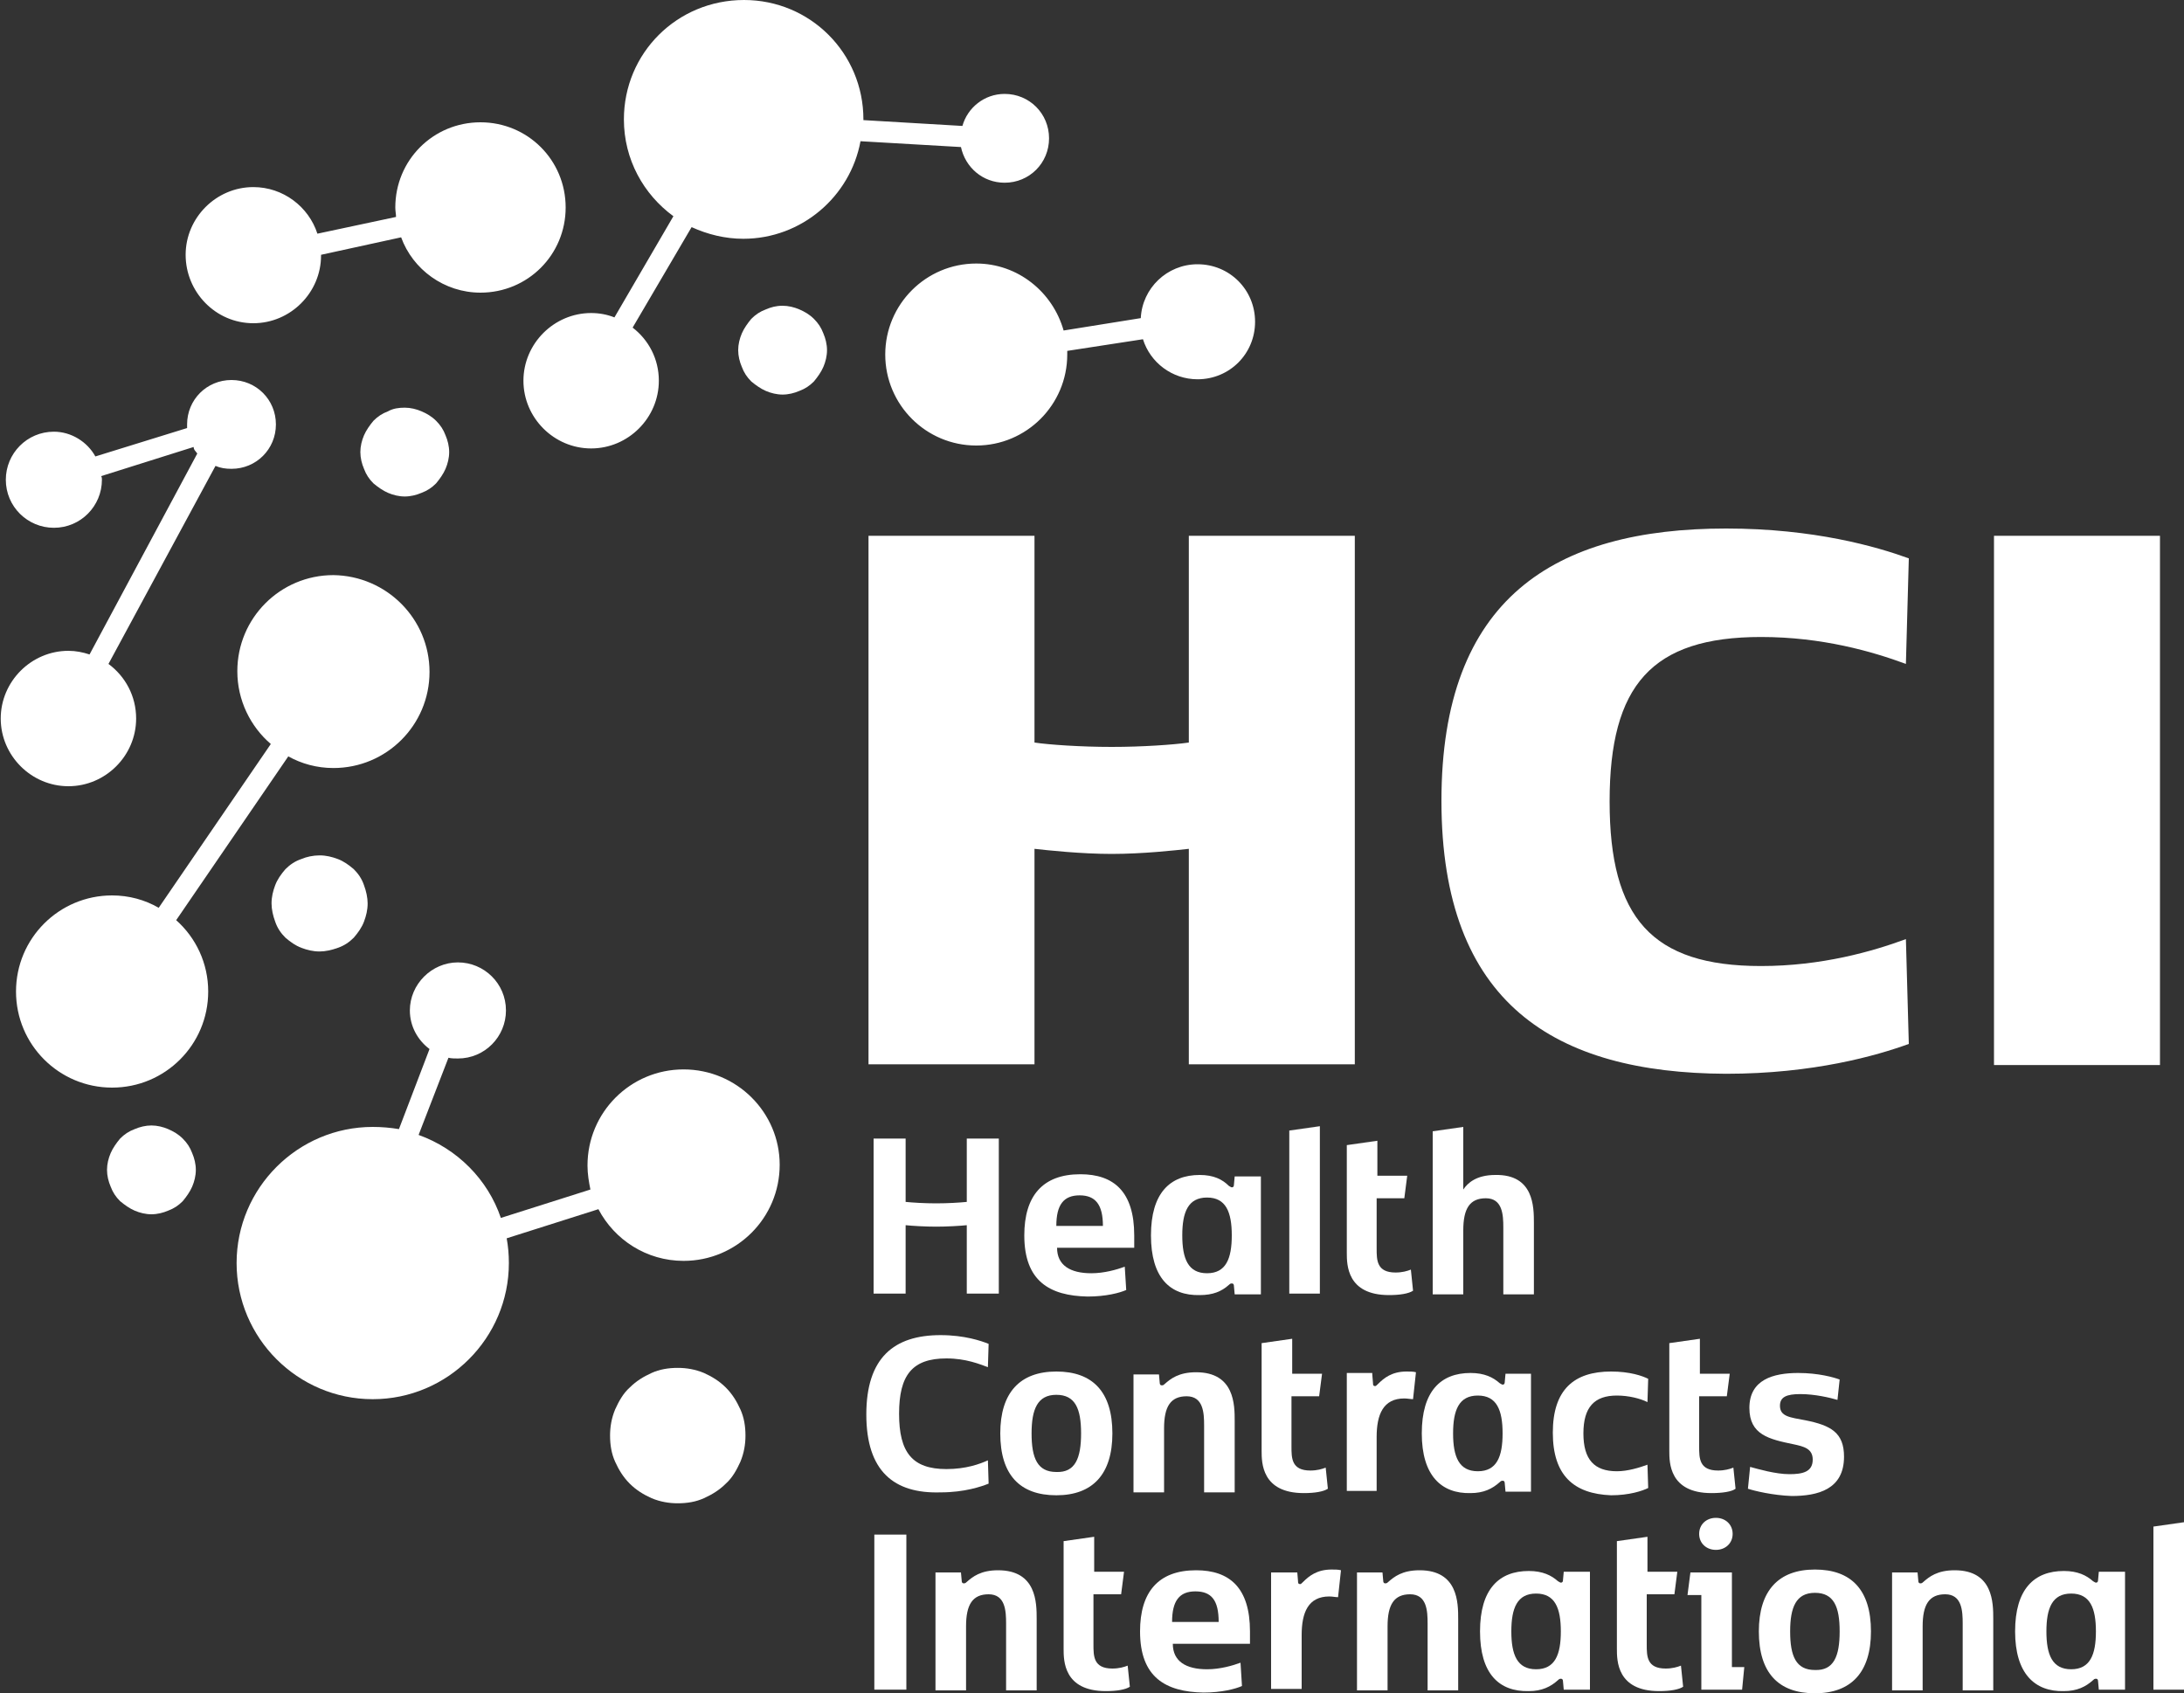
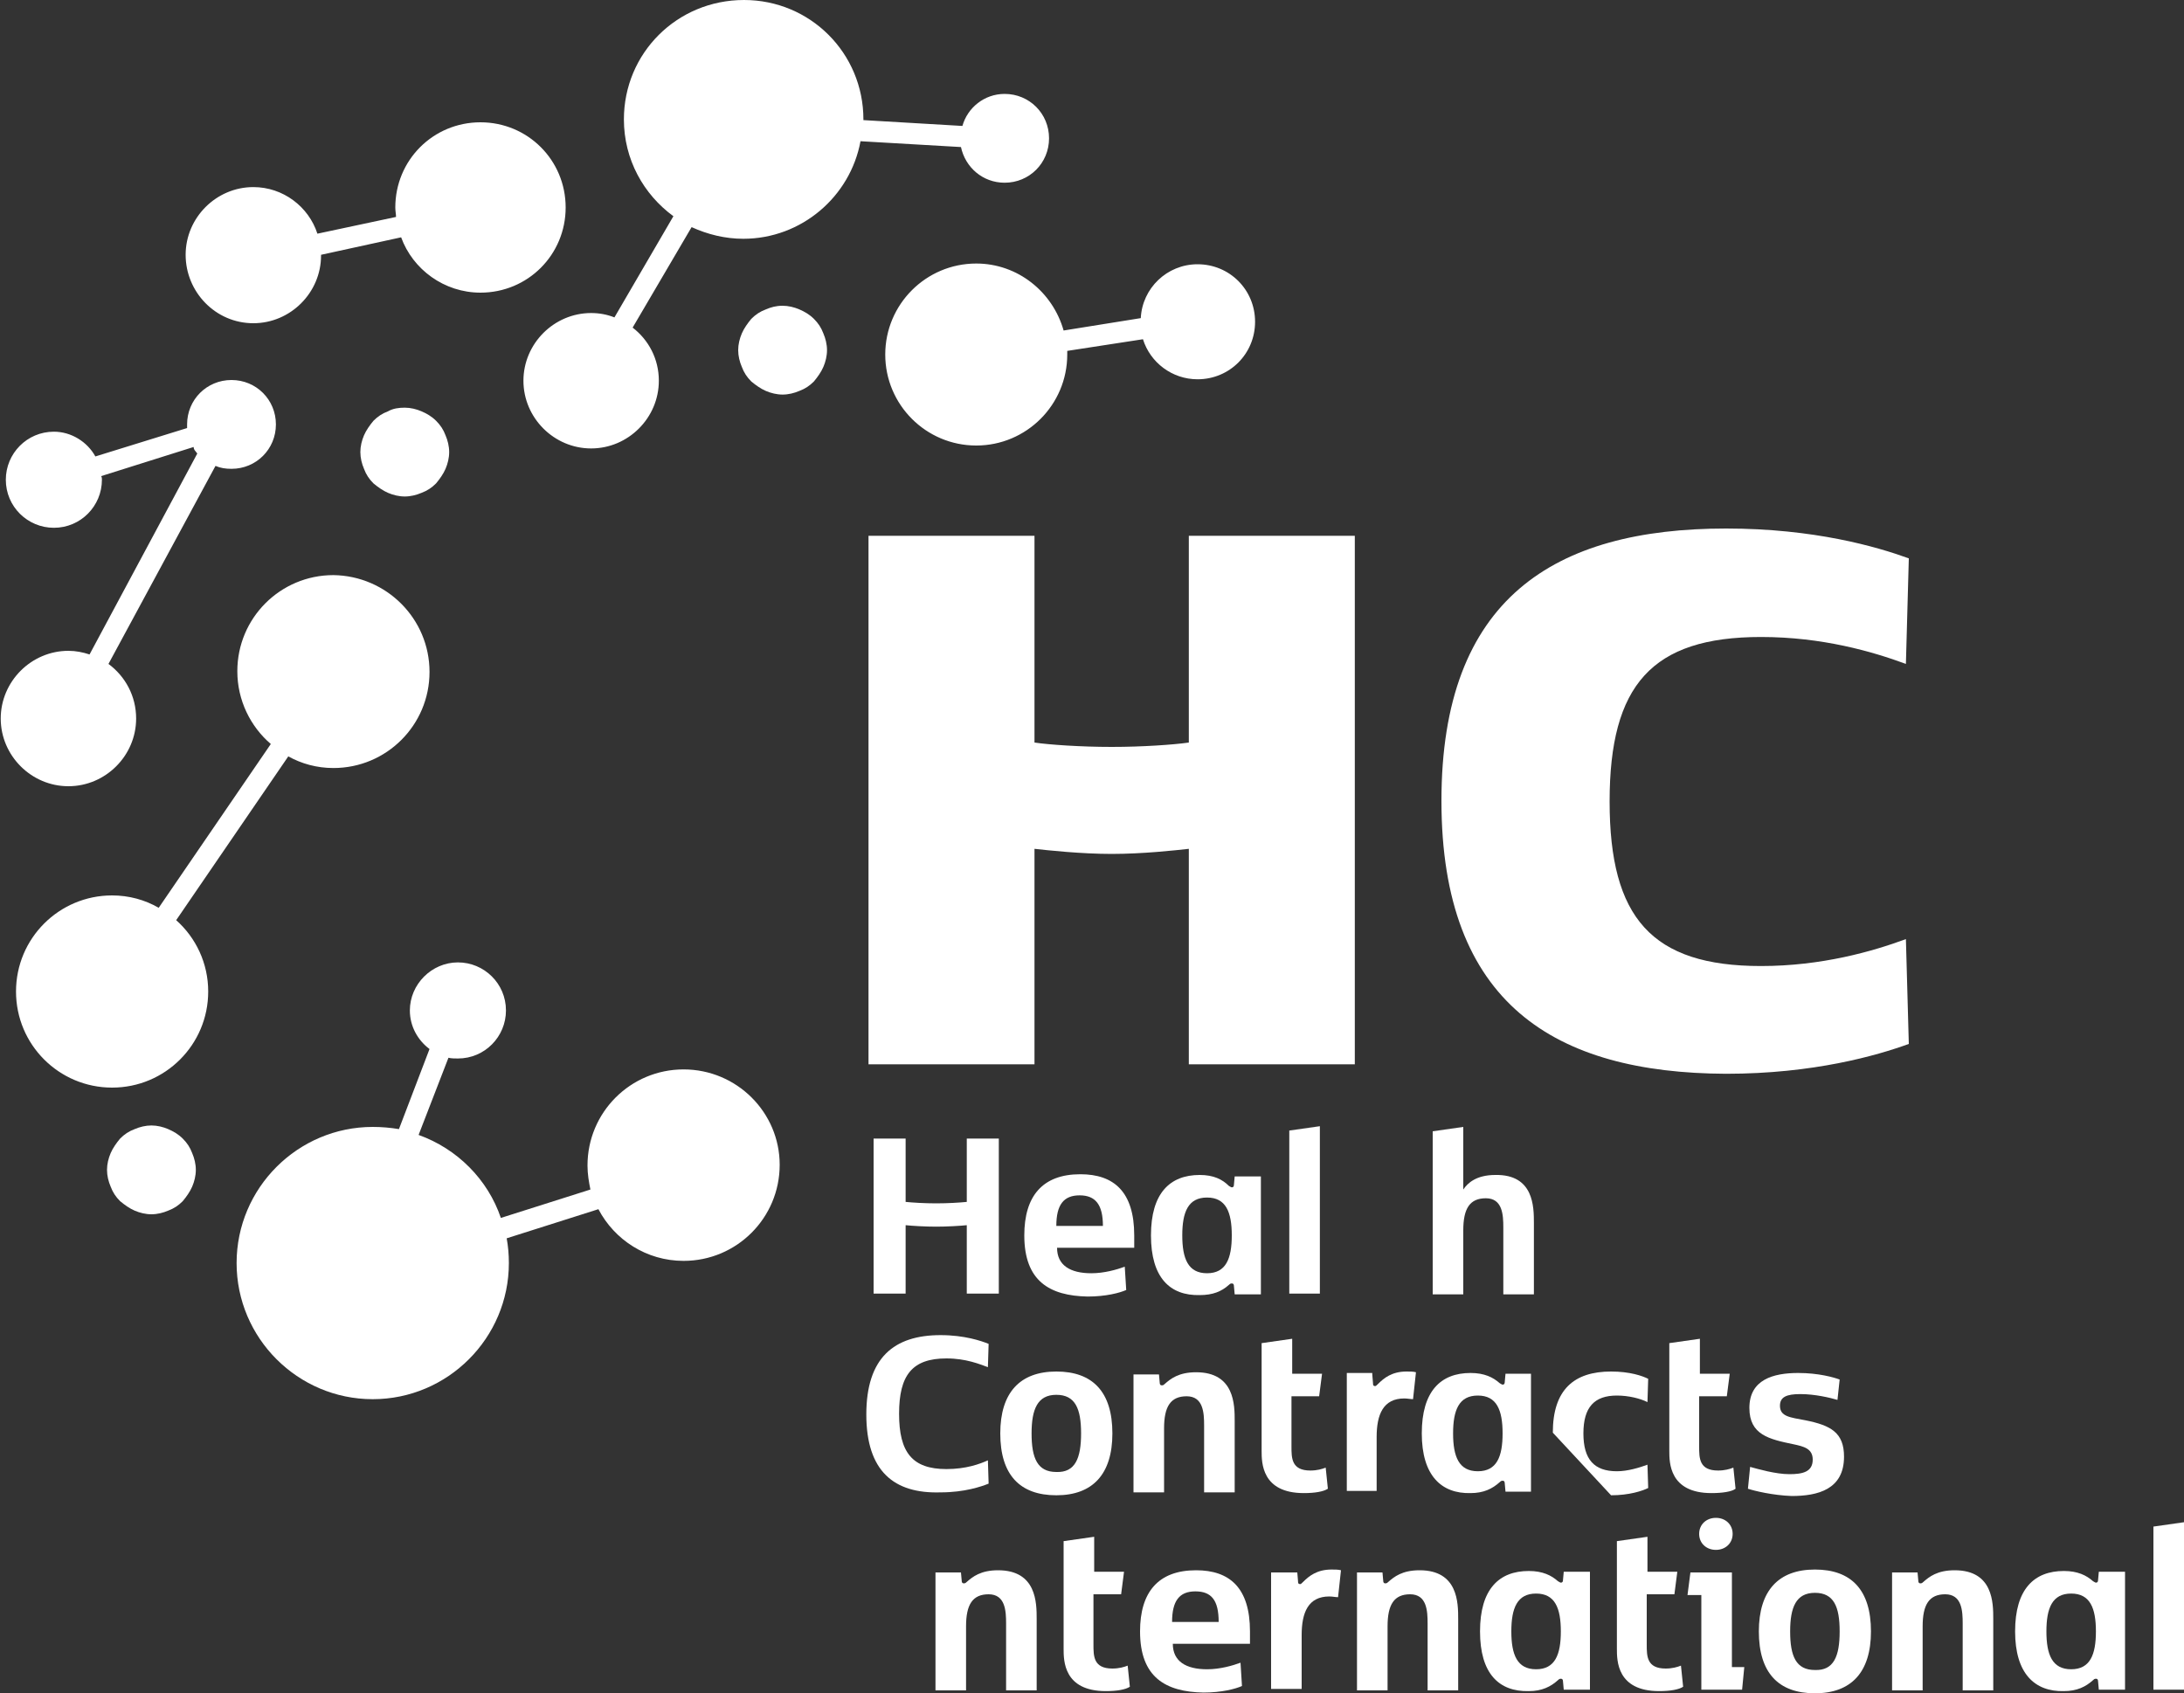
<svg xmlns="http://www.w3.org/2000/svg" version="1.1" id="Layer_1" x="0px" y="0px" viewBox="0 0 300 232.6" style="enable-background:new 0 0 300 232.6;" xml:space="preserve">
  <rect x="0" y="0" width="300" height="232.6" fill="#333333" stroke="none" />
  <style type="text/css">
	.st0{fill:#FFFFFF;}
</style>
  <g>
-     <path class="st0" d="M93.1,187.9c1.2,0,2.4,0.2,3.6,0.7c1.1,0.5,2.1,1.1,3,2c0.9,0.9,1.5,1.9,2,3c0.5,1.1,0.7,2.3,0.7,3.6   c0,1.2-0.2,2.4-0.7,3.6c-0.5,1.1-1.1,2.2-2,3c-0.9,0.9-1.9,1.5-3,2c-1.1,0.5-2.3,0.7-3.6,0.7c-1.2,0-2.4-0.2-3.6-0.7   c-1.1-0.5-2.1-1.1-3-2c-0.9-0.9-1.5-1.9-2-3c-0.5-1.1-0.7-2.3-0.7-3.6c0-1.2,0.2-2.4,0.7-3.6c0.5-1.1,1.1-2.2,2-3   c0.9-0.9,1.9-1.5,3-2C90.6,188.1,91.8,187.9,93.1,187.9z" />
-     <path class="st0" d="M43.9,117.5c0.9,0,1.7,0.2,2.5,0.5c0.8,0.3,1.5,0.8,2.2,1.4c0.6,0.6,1.1,1.3,1.4,2.2c0.3,0.8,0.5,1.7,0.5,2.5   c0,0.9-0.2,1.7-0.5,2.5c-0.3,0.8-0.8,1.5-1.4,2.2c-0.6,0.6-1.3,1.1-2.2,1.4c-0.8,0.3-1.7,0.5-2.5,0.5c-0.9,0-1.7-0.2-2.5-0.5   c-0.8-0.3-1.5-0.8-2.2-1.4c-0.6-0.6-1.1-1.3-1.4-2.2c-0.3-0.8-0.5-1.7-0.5-2.5c0-0.9,0.2-1.7,0.5-2.5c0.3-0.8,0.8-1.5,1.4-2.2   c0.6-0.6,1.3-1.1,2.2-1.4C42.1,117.7,43,117.5,43.9,117.5z" />
    <path class="st0" d="M55.6,56c0.8,0,1.6,0.2,2.3,0.5c0.7,0.3,1.4,0.7,2,1.3c0.6,0.6,1,1.2,1.3,2c0.3,0.7,0.5,1.5,0.5,2.3   c0,0.8-0.2,1.6-0.5,2.3c-0.3,0.7-0.8,1.4-1.3,2c-0.6,0.6-1.2,1-2,1.3c-0.7,0.3-1.5,0.5-2.3,0.5c-0.8,0-1.6-0.2-2.3-0.5   c-0.7-0.3-1.4-0.8-2-1.3c-0.6-0.6-1-1.2-1.3-2c-0.3-0.7-0.5-1.5-0.5-2.3c0-0.8,0.2-1.6,0.5-2.3c0.3-0.7,0.8-1.4,1.3-2   c0.6-0.6,1.2-1,2-1.3C54,56.1,54.8,56,55.6,56z" />
    <path class="st0" d="M107.5,42c0.8,0,1.6,0.2,2.3,0.5c0.7,0.3,1.4,0.7,2,1.3c0.6,0.6,1,1.2,1.3,2c0.3,0.7,0.5,1.5,0.5,2.3   c0,0.8-0.2,1.6-0.5,2.3c-0.3,0.7-0.8,1.4-1.3,2c-0.6,0.6-1.2,1-2,1.3c-0.7,0.3-1.5,0.5-2.3,0.5c-0.8,0-1.6-0.2-2.3-0.5   c-0.7-0.3-1.4-0.8-2-1.3c-0.6-0.6-1-1.2-1.3-2c-0.3-0.7-0.5-1.5-0.5-2.3c0-0.8,0.2-1.6,0.5-2.3c0.3-0.7,0.8-1.4,1.3-2   c0.6-0.6,1.2-1,2-1.3C105.9,42.2,106.6,42,107.5,42z" />
    <path class="st0" d="M20.8,154.6c0.8,0,1.6,0.2,2.3,0.5c0.7,0.3,1.4,0.7,2,1.3c0.6,0.6,1,1.2,1.3,2c0.3,0.7,0.5,1.5,0.5,2.3   c0,0.8-0.2,1.6-0.5,2.3c-0.3,0.7-0.8,1.4-1.3,2c-0.6,0.6-1.2,1-2,1.3c-0.7,0.3-1.5,0.5-2.3,0.5s-1.6-0.2-2.3-0.5   c-0.7-0.3-1.4-0.8-2-1.3c-0.6-0.6-1-1.2-1.3-2c-0.3-0.7-0.5-1.5-0.5-2.3c0-0.8,0.2-1.6,0.5-2.3c0.3-0.7,0.8-1.4,1.3-2   c0.6-0.6,1.2-1,2-1.3C19.2,154.8,20,154.6,20.8,154.6z" />
    <path class="st0" d="M146.1,45.4c-1.5-5.3-6.3-9.2-12-9.2c-6.9,0-12.5,5.6-12.5,12.5c0,6.9,5.6,12.5,12.5,12.5s12.5-5.6,12.5-12.5   c0-0.2,0-0.3,0-0.5l10.4-1.6c1,3.2,4,5.5,7.5,5.5c4.4,0,7.9-3.5,7.9-7.9c0-4.4-3.5-7.9-7.9-7.9c-4.2,0-7.6,3.3-7.8,7.4L146.1,45.4z    M132,20.2c0.6,2.8,3,4.9,6,4.9c3.4,0,6.1-2.7,6.1-6.1c0-3.4-2.7-6.1-6.1-6.1c-2.8,0-5.1,1.9-5.8,4.4l-13.6-0.8c0,0,0-0.1,0-0.1   c0-9.1-7.3-16.4-16.4-16.4C93,0,85.7,7.3,85.7,16.4c0,5.5,2.7,10.3,6.8,13.3l-8.1,13.9c-1-0.4-2.1-0.6-3.2-0.6   c-5.1,0-9.3,4.2-9.3,9.3c0,5.1,4.2,9.3,9.3,9.3c5.1,0,9.3-4.2,9.3-9.3c0-3-1.4-5.6-3.6-7.3L95,31.2c2.2,1,4.6,1.6,7.1,1.6   c8,0,14.7-5.8,16.1-13.4L132,20.2z M27.1,62.3L12.3,89.9c-0.9-0.3-1.9-0.5-2.9-0.5c-5.1,0-9.3,4.2-9.3,9.3s4.2,9.3,9.3,9.3   s9.3-4.2,9.3-9.3c0-3.1-1.5-5.8-3.8-7.5l14.7-27.2c0.7,0.3,1.4,0.4,2.2,0.4c3.4,0,6.1-2.7,6.1-6.1c0-3.4-2.7-6.1-6.1-6.1   c-3.4,0-6.1,2.7-6.1,6.1c0,0.2,0,0.3,0,0.5l-12.6,3.9c-1.1-2-3.3-3.4-5.7-3.4c-3.7,0-6.6,3-6.6,6.6c0,3.7,3,6.6,6.6,6.6   c3.7,0,6.6-3,6.6-6.6c0-0.2,0-0.3-0.1-0.5l12.7-4C26.6,61.8,26.9,62,27.1,62.3z M34.8,44.4c5.1,0,9.3-4.2,9.3-9.3c0,0,0-0.1,0-0.1   l11-2.4C56.7,37,61,40.2,66,40.2c6.5,0,11.7-5.2,11.7-11.7c0-6.5-5.2-11.7-11.7-11.7c-6.5,0-11.7,5.2-11.7,11.7   c0,0.5,0.1,0.9,0.1,1.3l-10.8,2.3c-1.2-3.7-4.7-6.4-8.8-6.4c-5.1,0-9.3,4.2-9.3,9.3S29.6,44.4,34.8,44.4z M93.9,146.9   c-7.3,0-13.2,5.9-13.2,13.2c0,1.2,0.2,2.3,0.4,3.3l-12.3,3.9c-1.8-5.3-6-9.5-11.3-11.4l4.1-10.6c0.4,0.1,0.9,0.1,1.3,0.1   c3.7,0,6.6-3,6.6-6.6c0-3.7-3-6.6-6.6-6.6s-6.6,3-6.6,6.6c0,2.2,1.1,4.1,2.7,5.3l-4.2,11c-1.2-0.2-2.4-0.3-3.6-0.3   c-10.3,0-18.7,8.4-18.7,18.7c0,10.3,8.4,18.7,18.7,18.7c10.3,0,18.7-8.4,18.7-18.7c0-1.2-0.1-2.3-0.3-3.4l12.6-4   c2.2,4.2,6.6,7.1,11.7,7.1c7.3,0,13.2-5.9,13.2-13.2C107.1,152.8,101.2,146.9,93.9,146.9z M28.6,136.2c0,7.3-5.9,13.2-13.2,13.2   c-7.3,0-13.2-5.9-13.2-13.2s5.9-13.2,13.2-13.2c2.3,0,4.5,0.6,6.4,1.7l15.4-22.5c-2.8-2.4-4.6-6-4.6-10c0-7.3,5.9-13.2,13.2-13.2   C53.1,79.1,59,85,59,92.3c0,7.3-5.9,13.2-13.2,13.2c-2.3,0-4.4-0.6-6.2-1.6l-15.4,22.5C26.9,128.8,28.6,132.3,28.6,136.2z" />
    <path class="st0" d="M186.1,146.2h-22.8v-29.6c-1.8,0.2-6.3,0.7-10.6,0.7c-4.2,0-8.8-0.5-10.6-0.7v29.6h-22.8V73.6h22.8V102   c2,0.3,6.4,0.6,10.6,0.6c4.2,0,8.5-0.3,10.6-0.6V73.6h22.8V146.2z" />
    <path class="st0" d="M198,110c0-27.8,15.5-37.4,39.1-37.4c12.1,0,20.7,2.5,25.1,4.1l-0.4,14.5c-4.6-1.7-11.5-3.7-19.9-3.7   c-15,0-20.8,6.6-20.8,22.6c0,16,5.8,22.6,20.8,22.6c8.3,0,15.3-2,19.9-3.7l0.4,14.4c-4.4,1.6-13.1,4.1-25.1,4.1   C213.6,147.4,198,137.9,198,110z" />
-     <rect x="273.9" y="73.6" class="st0" width="22.8" height="72.7" />
    <path class="st0" d="M137.2,177.7h-4.4v-9.4c-1,0.1-2.7,0.2-4.2,0.2c-1.5,0-3.2-0.1-4.2-0.2v9.4h-4.4v-21.3h4.4v8.7   c1,0.1,2.6,0.2,4.2,0.2c1.6,0,3.2-0.1,4.2-0.2v-8.7h4.4V177.7z" />
    <path class="st0" d="M148.3,164.2c-2.2,0-3.2,1.3-3.2,4.2h6.4C151.5,165.5,150.5,164.2,148.3,164.2z M140.7,169.7   c0-5.4,2.5-8.4,7.7-8.4c4.6,0,7.4,2.4,7.4,8.4c0,0.8,0,1.6,0,1.7h-10.6c0,2.4,1.8,3.5,4.7,3.5c1.8,0,3.5-0.5,4.6-0.9l0.2,3.2   c-0.9,0.4-2.8,0.9-5.3,0.9C144.2,178,140.7,176,140.7,169.7z" />
    <path class="st0" d="M169.2,169.7c0-3.2-0.8-5.2-3.4-5.2c-2.6,0-3.4,2-3.4,5.2c0,3.2,0.8,5.2,3.4,5.2   C168.4,174.9,169.2,172.9,169.2,169.7z M158.1,169.7c0-5.8,2.6-8.3,6.7-8.3c1.9,0,3.1,0.6,4,1.5c0.2,0.1,0.3,0.2,0.4,0.2   c0.2,0,0.3-0.1,0.3-0.4l0.1-1.1h3.6v16.2h-3.6l-0.1-1.1c0-0.3-0.1-0.4-0.3-0.4c-0.2,0-0.3,0.1-0.4,0.2c-1,0.9-2.2,1.4-4,1.4   C160.7,178,158.1,175.5,158.1,169.7z" />
    <polygon class="st0" points="177.1,155.3 181.3,154.7 181.3,177.7 177.1,177.7  " />
-     <path class="st0" d="M190.8,177.9c-5.8,0-5.8-4.2-5.8-5.8v-14.8l4.2-0.6v4.8h4.1l-0.4,3.1h-3.8v6.9c0,1.6,0,3.3,2.6,3.3   c0.9,0,1.6-0.2,2.1-0.4l0.3,2.9C193.5,177.7,192.3,177.9,190.8,177.9z" />
    <path class="st0" d="M210.7,168v9.8h-4.2v-9.2c0-1.7-0.1-4-2.4-4c-2.2,0-3.1,1.4-3.1,4.4v8.8h-4.2v-22.4l4.2-0.6v8.6   c0.6-0.9,1.8-2,4.4-2C210.7,161.3,210.7,165.8,210.7,168z" />
    <path class="st0" d="M119,194.3c0-7.8,3.8-10.9,10.2-10.9c3.3,0,5.6,0.8,6.6,1.2l-0.1,3.2c-1.1-0.4-3-1.2-5.7-1.2   c-4.7,0-6.5,2.3-6.5,7.6s1.8,7.6,6.5,7.6c2.7,0,4.6-0.7,5.7-1.2l0.1,3.2c-1,0.4-3.3,1.2-6.6,1.2C122.8,205.2,119,202.1,119,194.3z" />
    <path class="st0" d="M148.5,196.9c0-3.4-0.8-5.3-3.4-5.3c-2.6,0-3.4,2-3.4,5.3c0,3.4,0.8,5.3,3.4,5.3   C147.7,202.3,148.5,200.3,148.5,196.9z M137.4,196.9c0-5.6,2.7-8.5,7.7-8.5c5,0,7.7,2.8,7.7,8.5c0,5.6-2.7,8.5-7.7,8.5   C140.1,205.4,137.4,202.6,137.4,196.9z" />
    <path class="st0" d="M159.2,188.8l0.1,1.1c0,0.3,0.1,0.4,0.3,0.4c0.2,0,0.3-0.1,0.4-0.2c0.8-0.7,1.9-1.6,4.3-1.6   c5.3,0,5.3,4.5,5.3,6.7v9.8h-4.2v-9.2c0-1.7-0.1-4-2.4-4c-2.2,0-3.1,1.4-3.1,4.4v8.8h-4.2v-16.2H159.2z" />
    <path class="st0" d="M179.1,205.1c-5.8,0-5.8-4.2-5.8-5.8v-14.8l4.2-0.6v4.8h4.1l-0.4,3.1h-3.8v6.9c0,1.6,0,3.3,2.6,3.3   c0.9,0,1.6-0.2,2.1-0.4l0.3,2.9C181.8,204.9,180.6,205.1,179.1,205.1z" />
    <path class="st0" d="M188.5,188.8l0.1,1.2c0,0.2,0,0.4,0.3,0.4c0.1,0,0.2-0.1,0.4-0.3c0.8-0.8,1.9-1.7,3.9-1.7c0.4,0,1,0,1.3,0.1   l-0.4,3.7c-0.3,0-0.8-0.1-1.2-0.1c-2.9,0-3.8,2.2-3.8,5.3v7.4H185v-16.2H188.5z" />
    <path class="st0" d="M206.4,196.9c0-3.2-0.8-5.2-3.4-5.2c-2.6,0-3.4,2-3.4,5.2c0,3.2,0.8,5.2,3.4,5.2   C205.6,202.1,206.4,200.1,206.4,196.9z M195.3,196.9c0-5.8,2.6-8.3,6.7-8.3c1.9,0,3.1,0.6,4,1.4c0.2,0.1,0.3,0.2,0.4,0.2   c0.2,0,0.3-0.1,0.3-0.4l0.1-1.1h3.5v16.2h-3.5l-0.1-1.1c0-0.3-0.1-0.4-0.3-0.4c-0.2,0-0.3,0.1-0.4,0.2c-1,0.9-2.2,1.5-4,1.5   C198,205.2,195.3,202.7,195.3,196.9z" />
-     <path class="st0" d="M213.3,196.8c0-5.9,2.9-8.4,8-8.4c2.6,0,4.3,0.6,5.1,1l-0.1,3.2c-1-0.5-2.6-0.9-4.2-0.9   c-3.1,0-4.6,1.6-4.6,5.2s1.5,5.2,4.6,5.2c1.5,0,3.1-0.5,4.2-0.9l0.1,3.2c-0.8,0.4-2.6,1-5.1,1C216.2,205.2,213.3,202.7,213.3,196.8   z" />
+     <path class="st0" d="M213.3,196.8c0-5.9,2.9-8.4,8-8.4c2.6,0,4.3,0.6,5.1,1l-0.1,3.2c-1-0.5-2.6-0.9-4.2-0.9   c-3.1,0-4.6,1.6-4.6,5.2s1.5,5.2,4.6,5.2c1.5,0,3.1-0.5,4.2-0.9l0.1,3.2c-0.8,0.4-2.6,1-5.1,1z" />
    <path class="st0" d="M235.1,205.1c-5.8,0-5.8-4.2-5.8-5.8v-14.8l4.2-0.6v4.8h4.1l-0.4,3.1h-3.8v6.9c0,1.6,0,3.3,2.6,3.3   c0.9,0,1.6-0.2,2.1-0.4l0.3,2.9C237.9,204.9,236.6,205.1,235.1,205.1z" />
    <path class="st0" d="M240.1,204.5l0.3-3c1.1,0.3,3.5,1,5.4,1c1.8,0,3.2-0.3,3.2-2c0-1.5-1.2-1.8-2.6-2.1c-3.4-0.7-6.1-1.3-6.1-5   c0-3.9,3.3-4.8,6.7-4.8c2.8,0,4.9,0.6,5.7,0.9l-0.3,2.8c-1-0.3-3.1-0.8-5.1-0.8c-1.9,0-2.8,0.4-2.8,1.6c0,1.5,1.4,1.6,3.5,2   c3.5,0.7,5.3,1.7,5.3,5c0,4.5-3.6,5.4-7.2,5.4C243.5,205.4,241,204.8,240.1,204.5z" />
-     <rect x="120.1" y="210.8" class="st0" width="4.4" height="21.3" />
    <path class="st0" d="M132,216l0.1,1.1c0,0.3,0.1,0.4,0.3,0.4c0.2,0,0.3-0.1,0.4-0.2c0.8-0.7,1.9-1.6,4.3-1.6c5.3,0,5.3,4.5,5.3,6.7   v9.8h-4.2v-9.2c0-1.7-0.1-4-2.4-4c-2.2,0-3.1,1.4-3.1,4.4v8.8h-4.2V216H132z" />
    <path class="st0" d="M151.9,232.3c-5.8,0-5.8-4.2-5.8-5.8v-14.8l4.2-0.6v4.8h4.1l-0.4,3.1h-3.8v6.9c0,1.6,0,3.3,2.6,3.3   c0.9,0,1.6-0.2,2.1-0.4l0.3,2.9C154.6,232.1,153.4,232.3,151.9,232.3z" />
    <path class="st0" d="M164.2,218.6c-2.2,0-3.2,1.3-3.2,4.2h6.4C167.4,219.8,166.4,218.6,164.2,218.6z M156.6,224.1   c0-5.4,2.5-8.4,7.7-8.4c4.6,0,7.4,2.4,7.4,8.4c0,0.8,0,1.6,0,1.7h-10.6c0,2.4,1.8,3.5,4.7,3.5c1.8,0,3.5-0.5,4.6-0.9l0.2,3.2   c-0.9,0.4-2.8,0.9-5.3,0.9C160.1,232.4,156.6,230.4,156.6,224.1z" />
    <path class="st0" d="M178.2,216l0.1,1.2c0,0.2,0,0.4,0.3,0.4c0.1,0,0.2-0.1,0.4-0.3c0.8-0.8,1.9-1.7,3.9-1.7c0.4,0,1,0,1.3,0.1   l-0.4,3.7c-0.3,0-0.8-0.1-1.2-0.1c-2.9,0-3.8,2.2-3.8,5.3v7.4h-4.2V216H178.2z" />
    <path class="st0" d="M189.9,216l0.1,1.1c0,0.3,0.1,0.4,0.3,0.4c0.2,0,0.3-0.1,0.4-0.2c0.8-0.7,1.9-1.6,4.3-1.6   c5.3,0,5.3,4.5,5.3,6.7v9.8h-4.2v-9.2c0-1.7-0.1-4-2.4-4c-2.2,0-3.1,1.4-3.1,4.4v8.8h-4.2V216H189.9z" />
    <path class="st0" d="M214.4,224.1c0-3.2-0.8-5.2-3.4-5.2c-2.6,0-3.4,2-3.4,5.2c0,3.2,0.8,5.2,3.4,5.2   C213.6,229.3,214.4,227.3,214.4,224.1z M203.3,224.1c0-5.8,2.6-8.3,6.7-8.3c1.9,0,3.1,0.6,4,1.4c0.2,0.1,0.3,0.2,0.4,0.2   c0.2,0,0.3-0.1,0.3-0.4l0.1-1.1h3.6v16.2h-3.6l-0.1-1.1c0-0.3-0.1-0.4-0.3-0.4c-0.2,0-0.3,0.1-0.4,0.2c-1,0.9-2.2,1.5-4,1.5   C205.9,232.4,203.3,229.9,203.3,224.1z" />
    <path class="st0" d="M227.9,232.3c-5.8,0-5.8-4.2-5.8-5.8v-14.8l4.2-0.6v4.8h4.1l-0.4,3.1h-3.8v6.9c0,1.6,0,3.3,2.6,3.3   c0.9,0,1.6-0.2,2.1-0.4l0.3,2.9C230.6,232.1,229.4,232.3,227.9,232.3z" />
    <path class="st0" d="M233.4,210.7c0-1.3,1-2.2,2.3-2.2c1.3,0,2.3,0.9,2.3,2.2s-1,2.2-2.3,2.2C234.4,212.9,233.4,212,233.4,210.7z    M239.3,232.1h-5.6v-13h-1.9l0.4-3.1h5.7v13h1.7L239.3,232.1z" />
    <path class="st0" d="M252.7,224.1c0-3.4-0.8-5.3-3.4-5.3c-2.6,0-3.4,2-3.4,5.3c0,3.4,0.8,5.3,3.4,5.3   C251.9,229.5,252.7,227.5,252.7,224.1z M241.6,224.1c0-5.6,2.7-8.5,7.7-8.5c5,0,7.7,2.8,7.7,8.5c0,5.6-2.7,8.5-7.7,8.5   C244.3,232.6,241.6,229.8,241.6,224.1z" />
    <path class="st0" d="M263.4,216l0.1,1.1c0,0.3,0.1,0.4,0.3,0.4c0.2,0,0.3-0.1,0.4-0.2c0.8-0.7,1.9-1.6,4.3-1.6   c5.3,0,5.3,4.5,5.3,6.7v9.8h-4.2v-9.2c0-1.7-0.1-4-2.4-4c-2.2,0-3.1,1.4-3.1,4.4v8.8h-4.2V216H263.4z" />
    <path class="st0" d="M287.9,224.1c0-3.2-0.8-5.2-3.4-5.2c-2.6,0-3.4,2-3.4,5.2c0,3.2,0.8,5.2,3.4,5.2   C287.1,229.3,287.9,227.3,287.9,224.1z M276.8,224.1c0-5.8,2.6-8.3,6.7-8.3c1.9,0,3.1,0.6,4,1.4c0.2,0.1,0.3,0.2,0.4,0.2   c0.2,0,0.3-0.1,0.3-0.4l0.1-1.1h3.6v16.2h-3.6l-0.1-1.1c0-0.3-0.1-0.4-0.3-0.4c-0.2,0-0.3,0.1-0.4,0.2c-1,0.9-2.2,1.5-4,1.5   C279.5,232.4,276.8,229.9,276.8,224.1z" />
    <polygon class="st0" points="295.8,209.7 300,209.1 300,232.1 295.8,232.1  " />
  </g>
</svg>